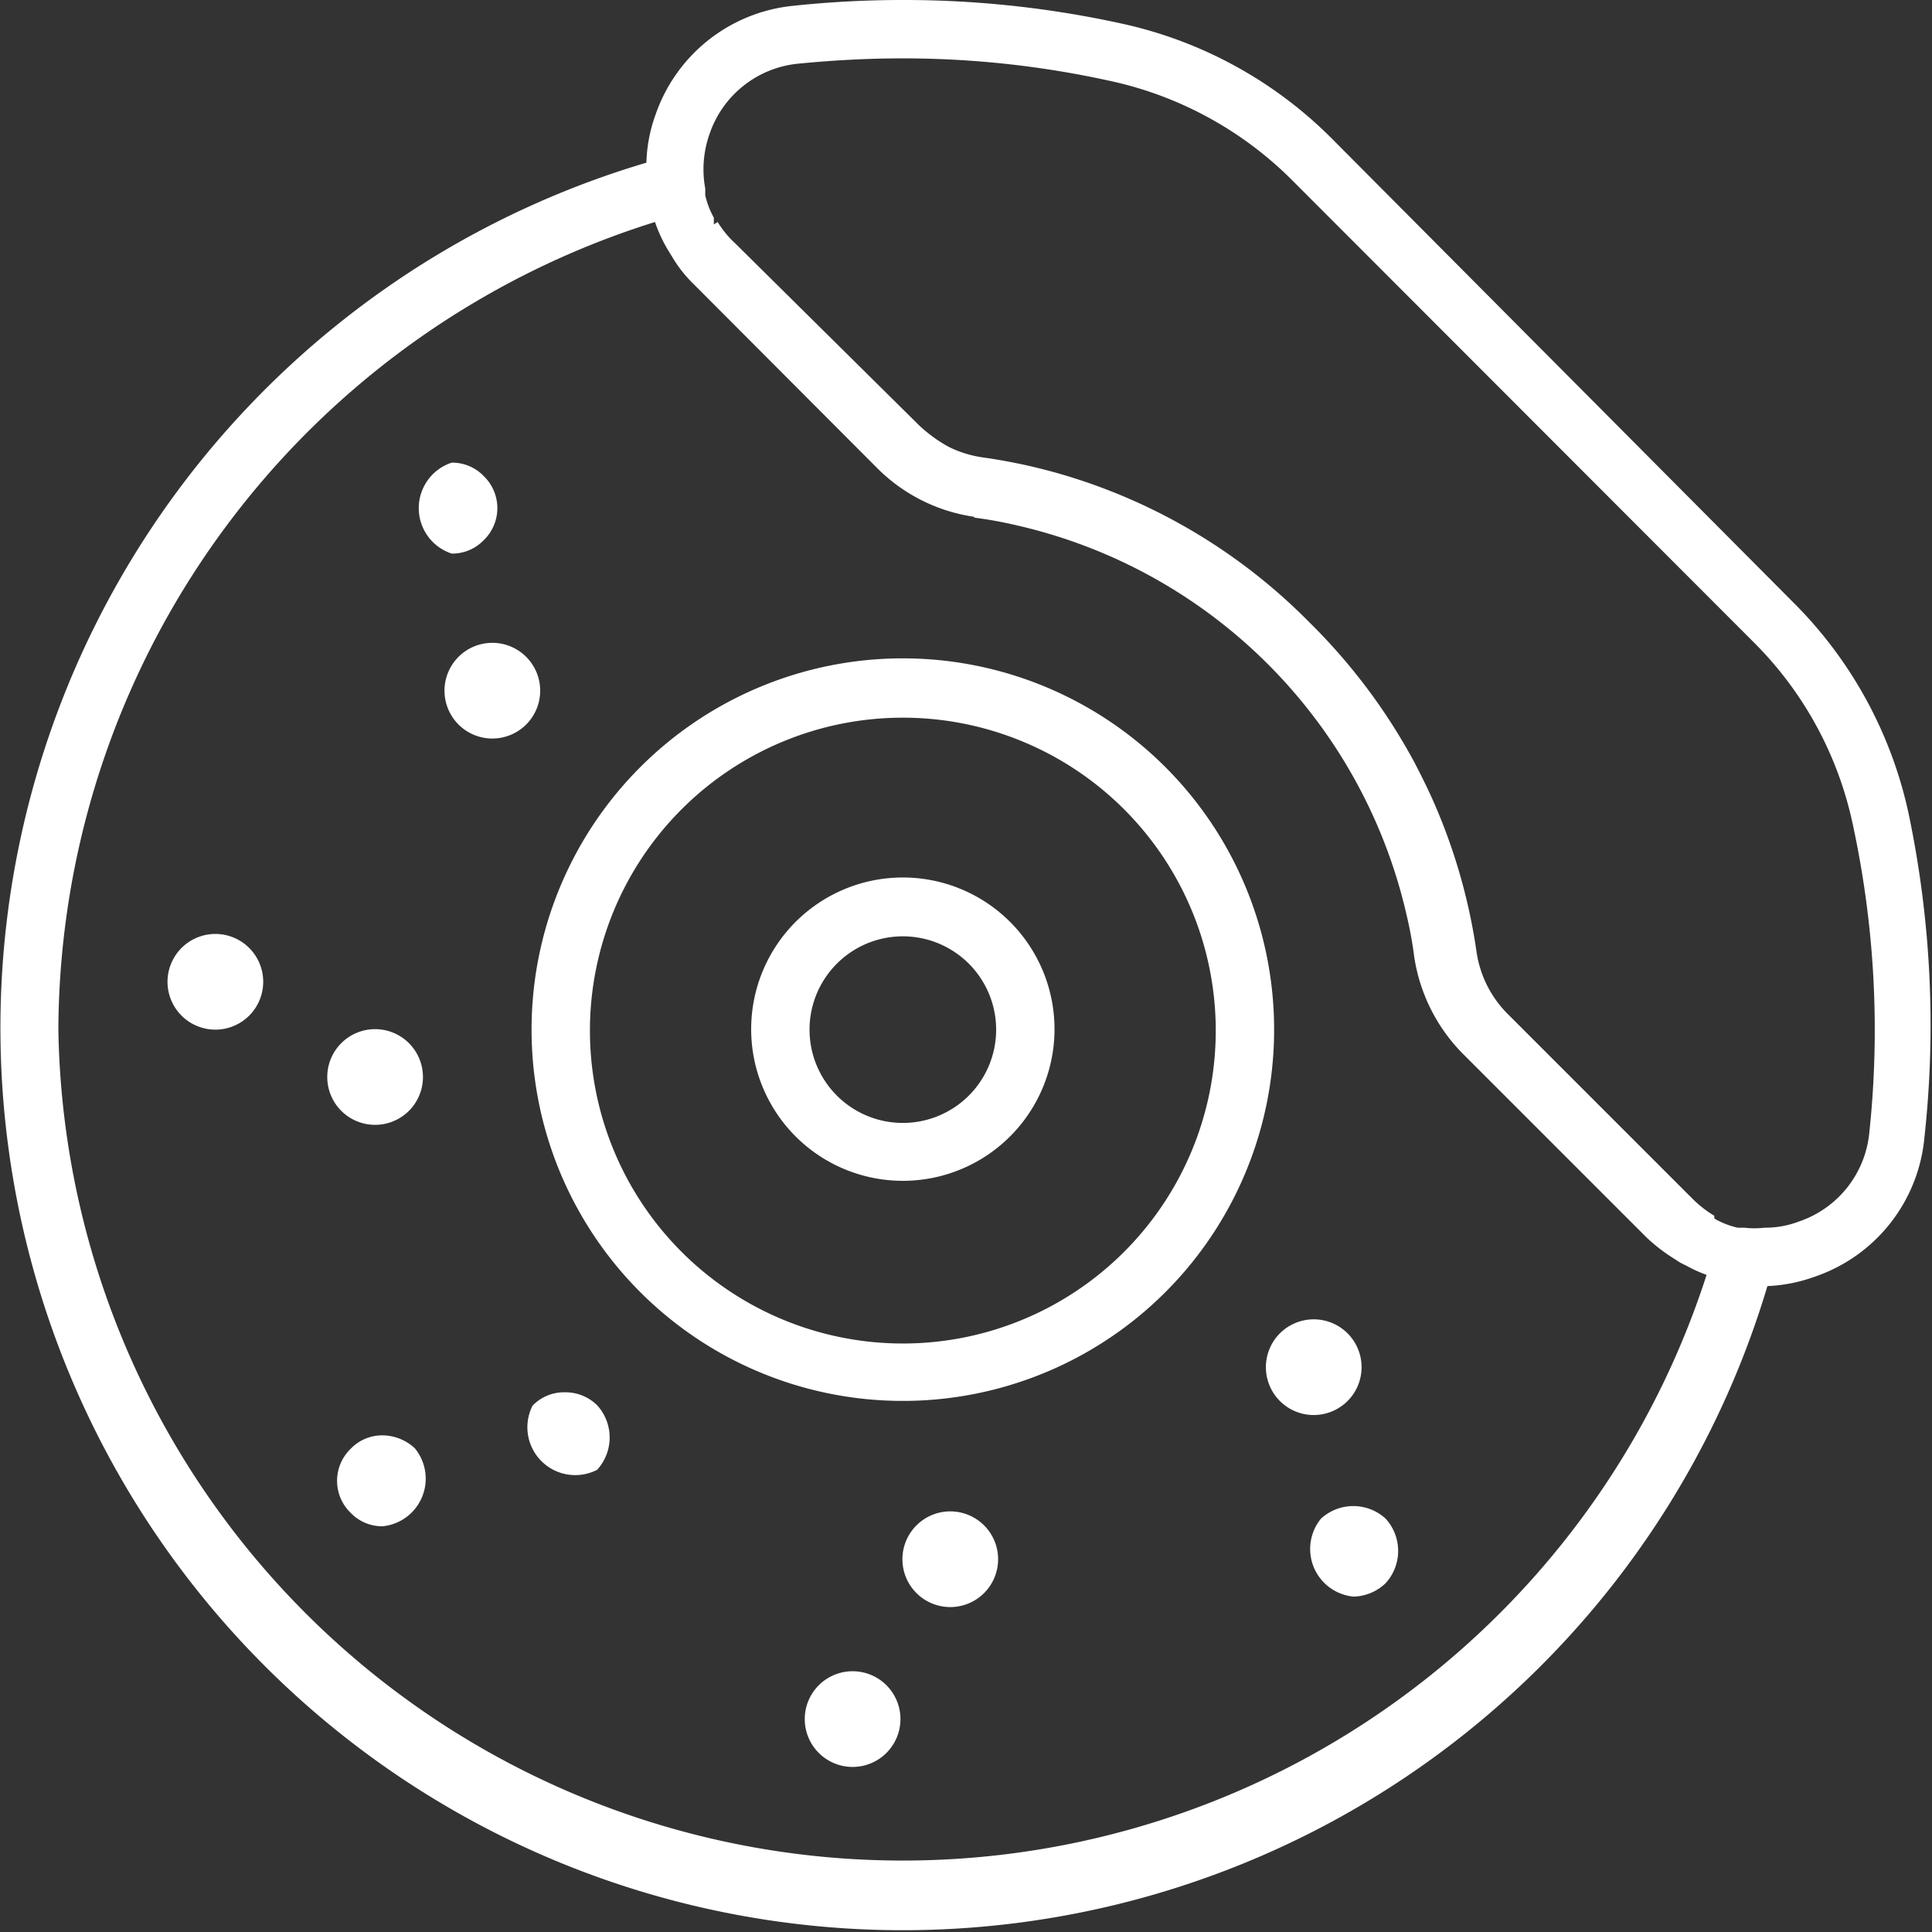
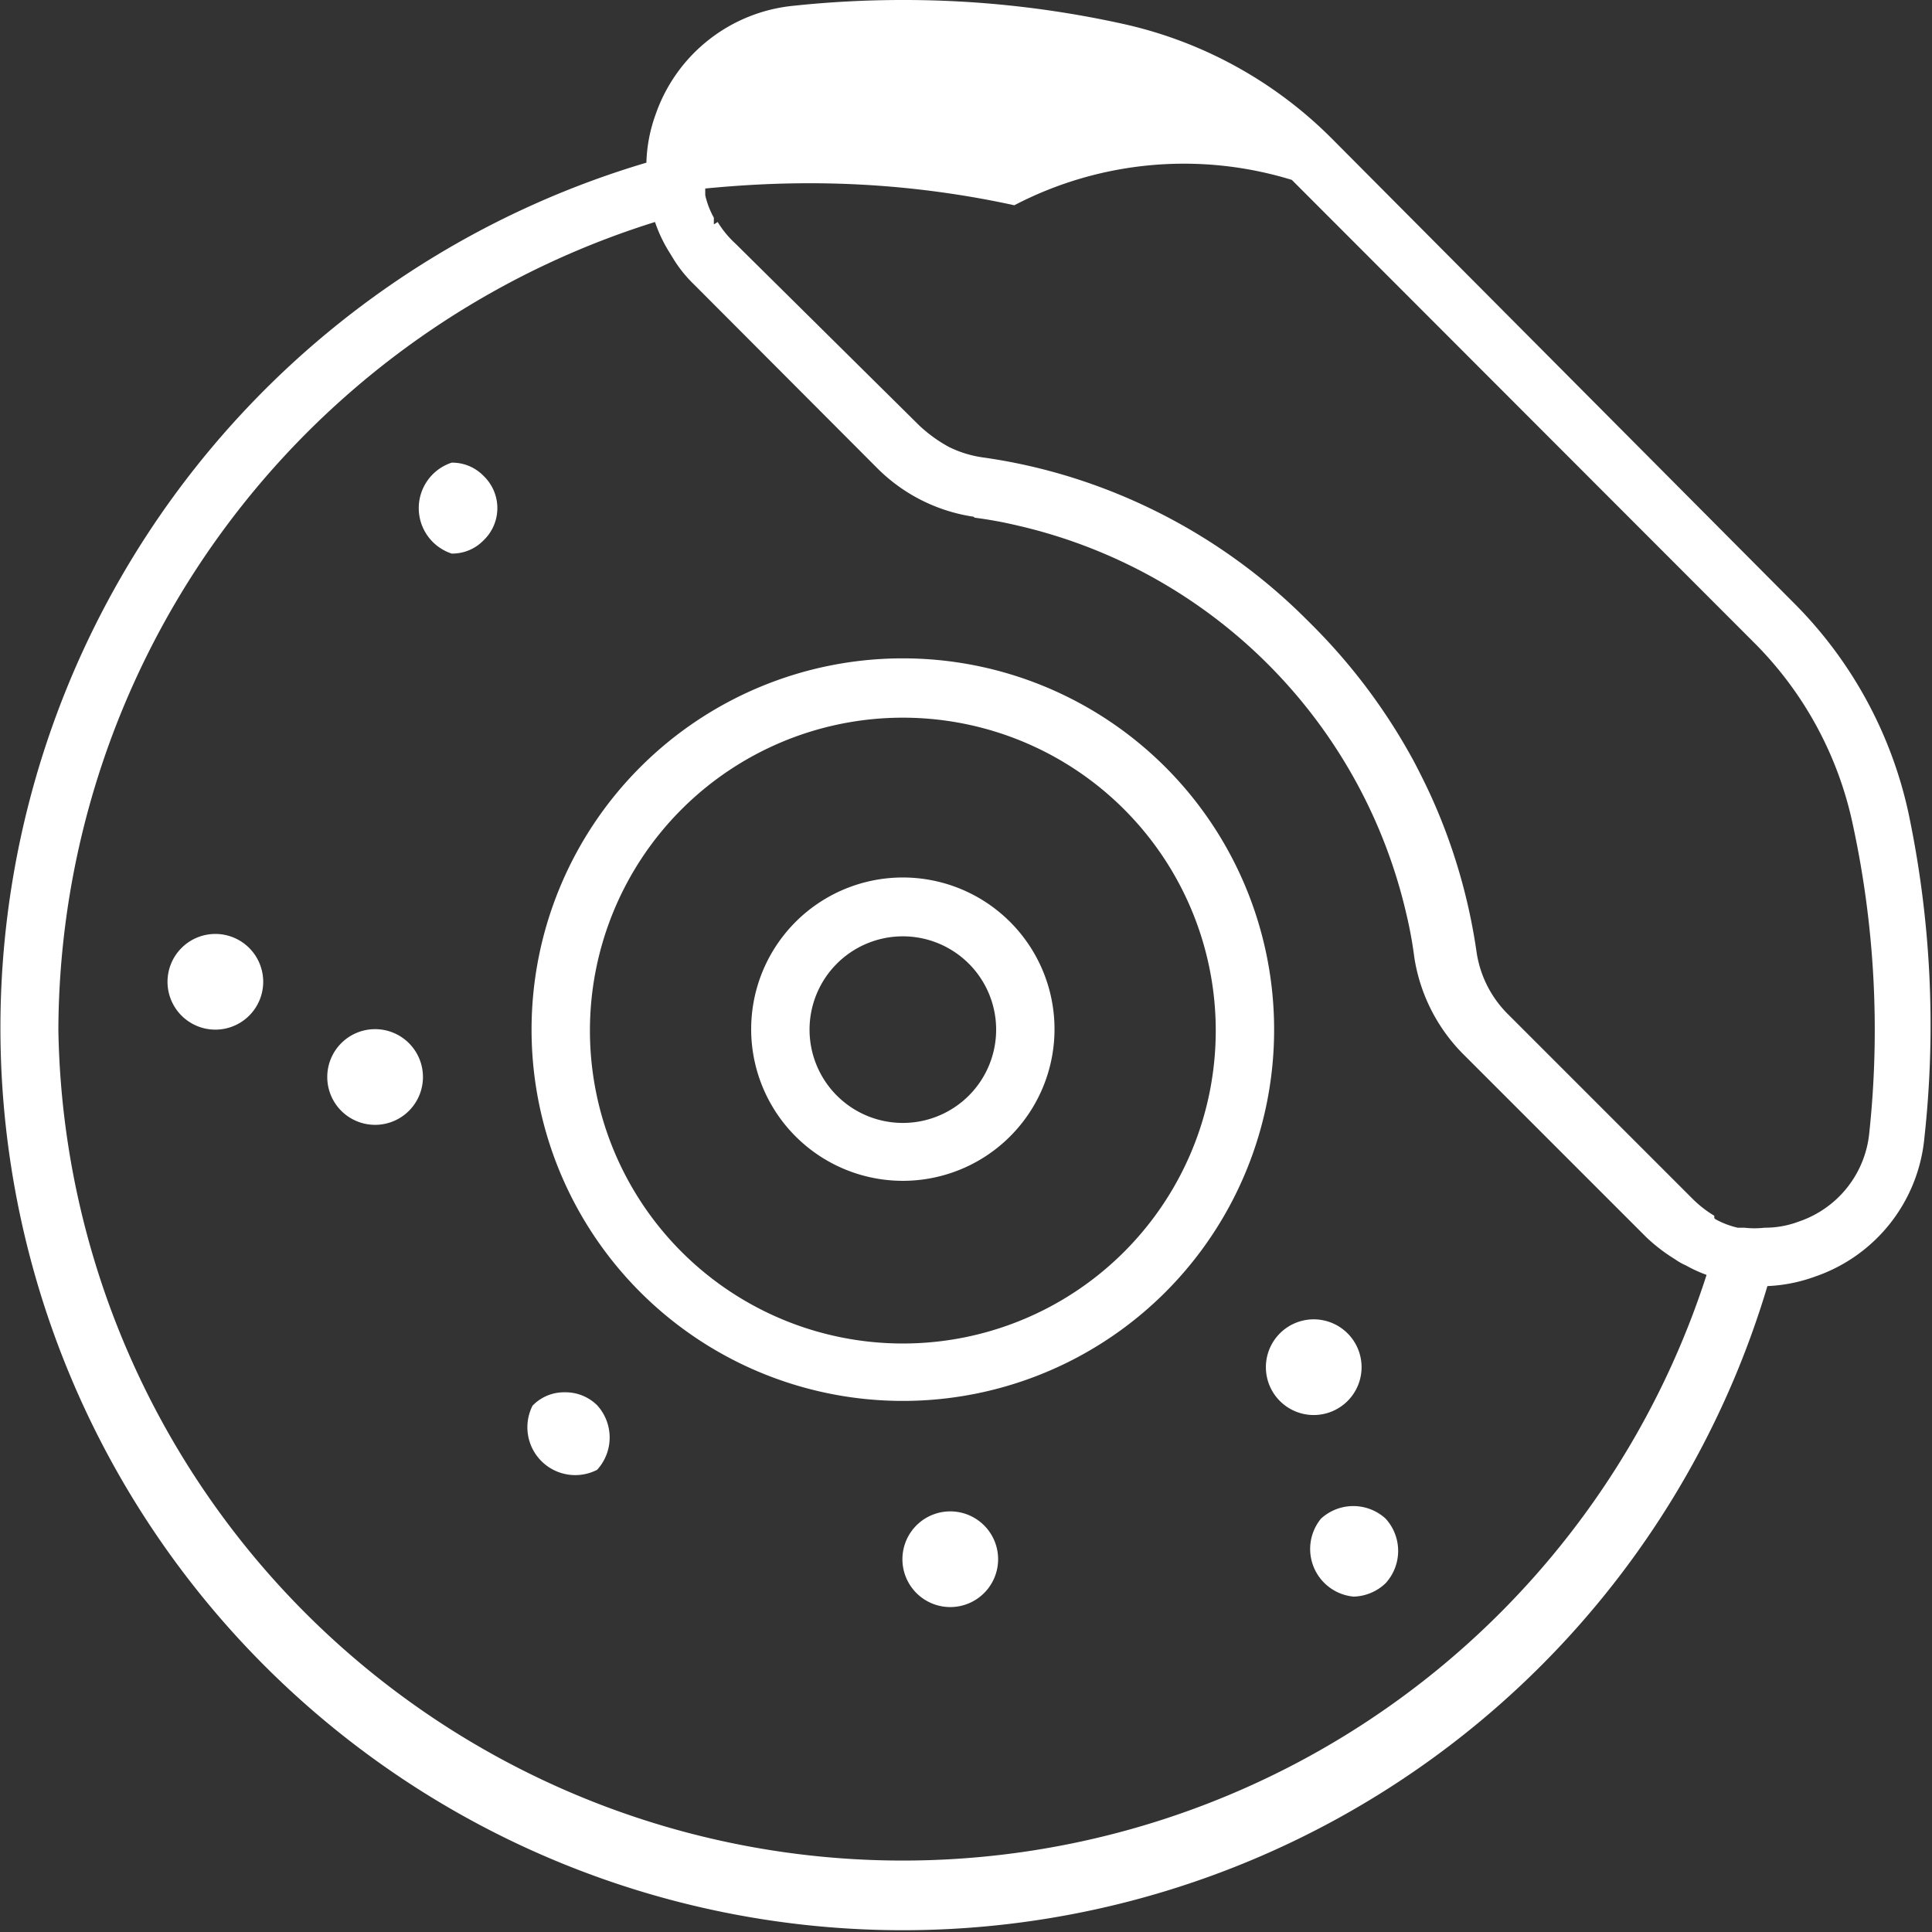
<svg xmlns="http://www.w3.org/2000/svg" viewBox="0 0 40.38 40.38">
  <rect x="0" y="0" width="40.38" height="40.38" fill="#333333" stroke="none" />
  <defs>
    <style>.cls-1{fill:#fff;}</style>
  </defs>
  <g id="Layer_2" data-name="Layer 2">
    <g id="DESIGN">
      <path class="cls-1" d="M19.91,31.59a1,1,0,1,0,.95.95,1,1,0,0,0-.95-.95" />
-       <path class="cls-1" d="M17.82,34.93a1,1,0,1,0,1,1,1,1,0,0,0-1-1" />
      <path class="cls-1" d="M11.8,29.1a.91.91,0,0,0-.67.28,1,1,0,0,0,1.35,1.34,1,1,0,0,0,0-1.35.94.94,0,0,0-.68-.27" />
-       <path class="cls-1" d="M8,30a.91.91,0,0,0-.67.28.93.93,0,0,0,0,1.34.91.91,0,0,0,.67.28,1,1,0,0,0,.67-1.63A1,1,0,0,0,8,30" />
      <path class="cls-1" d="M7.84,23.51a1,1,0,1,0-1-1,1,1,0,0,0,1,1" />
      <path class="cls-1" d="M4.5,19.52a1,1,0,1,0,1,.95,1,1,0,0,0-1-.95" />
      <path class="cls-1" d="M27.61,31.74a1,1,0,0,0,.68,1.63,1,1,0,0,0,.67-.28,1,1,0,0,0,0-1.35,1,1,0,0,0-1.35,0" />
      <path class="cls-1" d="M26.72,29.25a1,1,0,1,0,0-1.35,1,1,0,0,0,0,1.35" />
-       <path class="cls-1" d="M11.29,14.46a1,1,0,1,0-.28.67,1,1,0,0,0,.28-.67" />
      <path class="cls-1" d="M9.44,11.57a.91.91,0,0,0,.67-.28.93.93,0,0,0,0-1.34.91.91,0,0,0-.67-.28,1,1,0,0,0,0,1.9" />
      <path class="cls-1" d="M18.86,24.68a3.17,3.17,0,1,0-3.16-3.16,3.17,3.17,0,0,0,3.16,3.16m0-5.11a1.95,1.95,0,1,1-1.94,1.95,1.95,1.95,0,0,1,1.94-1.95" />
      <path class="cls-1" d="M11.11,21.52a7.76,7.76,0,1,0,7.75-7.76,7.76,7.76,0,0,0-7.75,7.76M18.86,15a6.54,6.54,0,1,1-6.53,6.54A6.54,6.54,0,0,1,18.86,15" />
-       <path class="cls-1" d="M39.89,17a8.86,8.86,0,0,0-2.41-4.41L27.84,2.9A8.86,8.86,0,0,0,23.43.49,21.22,21.22,0,0,0,18.87,0a21.62,21.62,0,0,0-2.28.12A3.4,3.4,0,0,0,13.7,2.4a3.2,3.2,0,0,0-.19,1A18.86,18.86,0,1,0,36.94,26.88a3.31,3.31,0,0,0,1-.2,3.4,3.4,0,0,0,2.28-2.89A21.53,21.53,0,0,0,39.89,17m-4.06,8.46,0,.08h0l0-.13a2.34,2.34,0,0,1-.45-.35l-3.85-3.85a2.3,2.3,0,0,1-.67-1.32,12.06,12.06,0,0,0-.95-3.25c-.11-.24-.23-.48-.35-.71A12.29,12.29,0,0,0,27.36,13a12,12,0,0,0-4.89-3,11.72,11.72,0,0,0-1.93-.44,2.33,2.33,0,0,1-.71-.22,3,3,0,0,1-.62-.45L15.37,5.09A2.06,2.06,0,0,1,15,4.64l-.08.05,0-.14a1.76,1.76,0,0,1-.18-.47l0-.14a2.21,2.21,0,0,1,.09-1.14,2.18,2.18,0,0,1,1.86-1.47c.72-.07,1.44-.11,2.16-.11a20.08,20.08,0,0,1,4.3.46A7.67,7.67,0,0,1,27,3.76l9.64,9.65a7.59,7.59,0,0,1,2.08,3.8,20.3,20.3,0,0,1,.35,6.46,2.18,2.18,0,0,1-1.47,1.86,2,2,0,0,1-.72.13,1.87,1.87,0,0,1-.42,0l-.14,0a1.76,1.76,0,0,1-.47-.18M20.37,10.82a8.52,8.52,0,0,1,.88.16,10.83,10.83,0,0,1,8.15,8.15,8.52,8.52,0,0,1,.16.88,3.66,3.66,0,0,0,1,2l3.85,3.85a3.64,3.64,0,0,0,.6.46,1.31,1.31,0,0,0,.23.13,2.86,2.86,0,0,0,.44.2l0-.09,0,.05A17.65,17.65,0,0,1,1.22,21.52,17.76,17.76,0,0,1,13.69,4.64a3,3,0,0,0,.28.6l.08.13a2.74,2.74,0,0,0,.46.58L18.35,9.8a3.59,3.59,0,0,0,2,1" />
+       <path class="cls-1" d="M39.89,17a8.86,8.86,0,0,0-2.41-4.41L27.84,2.9A8.86,8.86,0,0,0,23.43.49,21.22,21.22,0,0,0,18.87,0a21.62,21.62,0,0,0-2.28.12A3.4,3.4,0,0,0,13.7,2.4a3.2,3.2,0,0,0-.19,1A18.86,18.86,0,1,0,36.94,26.88a3.31,3.31,0,0,0,1-.2,3.4,3.4,0,0,0,2.28-2.89A21.53,21.53,0,0,0,39.89,17m-4.06,8.46,0,.08h0l0-.13a2.34,2.34,0,0,1-.45-.35l-3.85-3.85a2.3,2.3,0,0,1-.67-1.32,12.06,12.06,0,0,0-.95-3.25c-.11-.24-.23-.48-.35-.71A12.29,12.29,0,0,0,27.36,13a12,12,0,0,0-4.89-3,11.72,11.72,0,0,0-1.93-.44,2.33,2.33,0,0,1-.71-.22,3,3,0,0,1-.62-.45L15.37,5.09A2.06,2.06,0,0,1,15,4.64l-.08.05,0-.14a1.76,1.76,0,0,1-.18-.47l0-.14c.72-.07,1.44-.11,2.16-.11a20.08,20.08,0,0,1,4.3.46A7.67,7.67,0,0,1,27,3.76l9.64,9.65a7.59,7.59,0,0,1,2.08,3.8,20.3,20.3,0,0,1,.35,6.46,2.18,2.18,0,0,1-1.47,1.86,2,2,0,0,1-.72.13,1.87,1.87,0,0,1-.42,0l-.14,0a1.76,1.76,0,0,1-.47-.18M20.37,10.82a8.52,8.52,0,0,1,.88.16,10.83,10.83,0,0,1,8.15,8.15,8.52,8.52,0,0,1,.16.88,3.66,3.66,0,0,0,1,2l3.85,3.85a3.64,3.64,0,0,0,.6.46,1.31,1.31,0,0,0,.23.13,2.86,2.86,0,0,0,.44.2l0-.09,0,.05A17.65,17.65,0,0,1,1.22,21.52,17.76,17.76,0,0,1,13.69,4.64a3,3,0,0,0,.28.6l.08.13a2.74,2.74,0,0,0,.46.58L18.35,9.8a3.59,3.59,0,0,0,2,1" />
    </g>
  </g>
</svg>